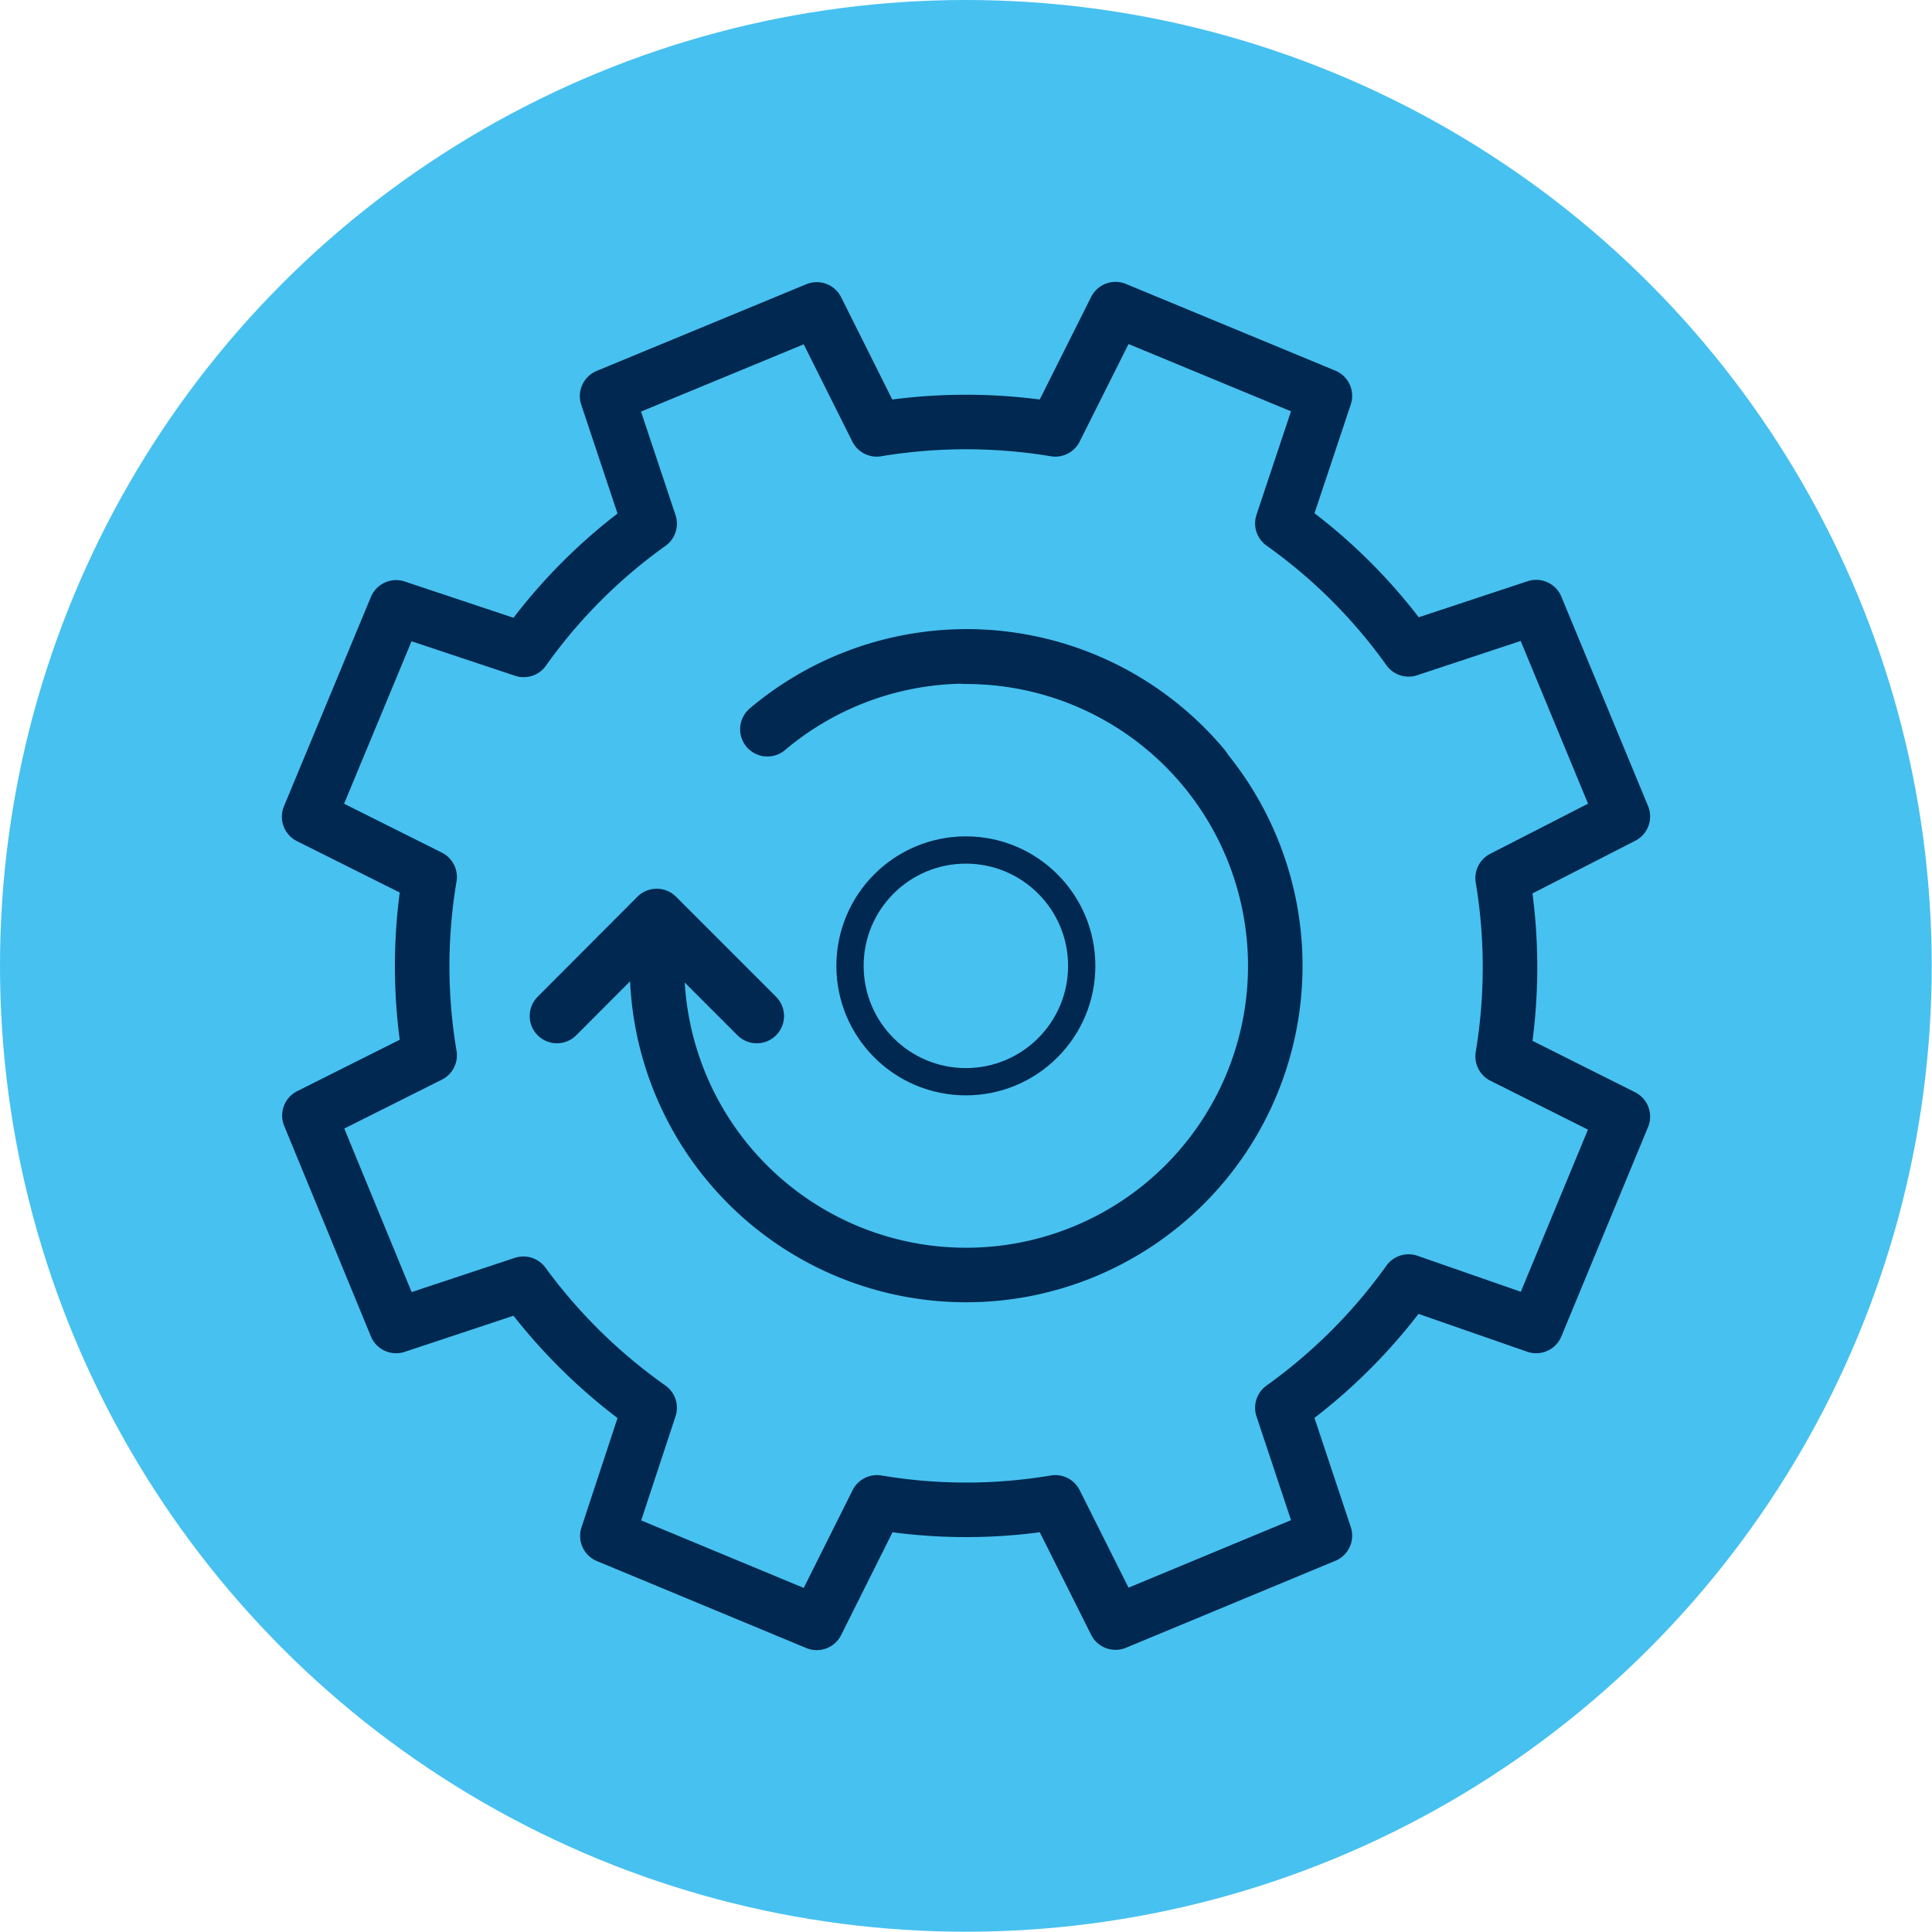
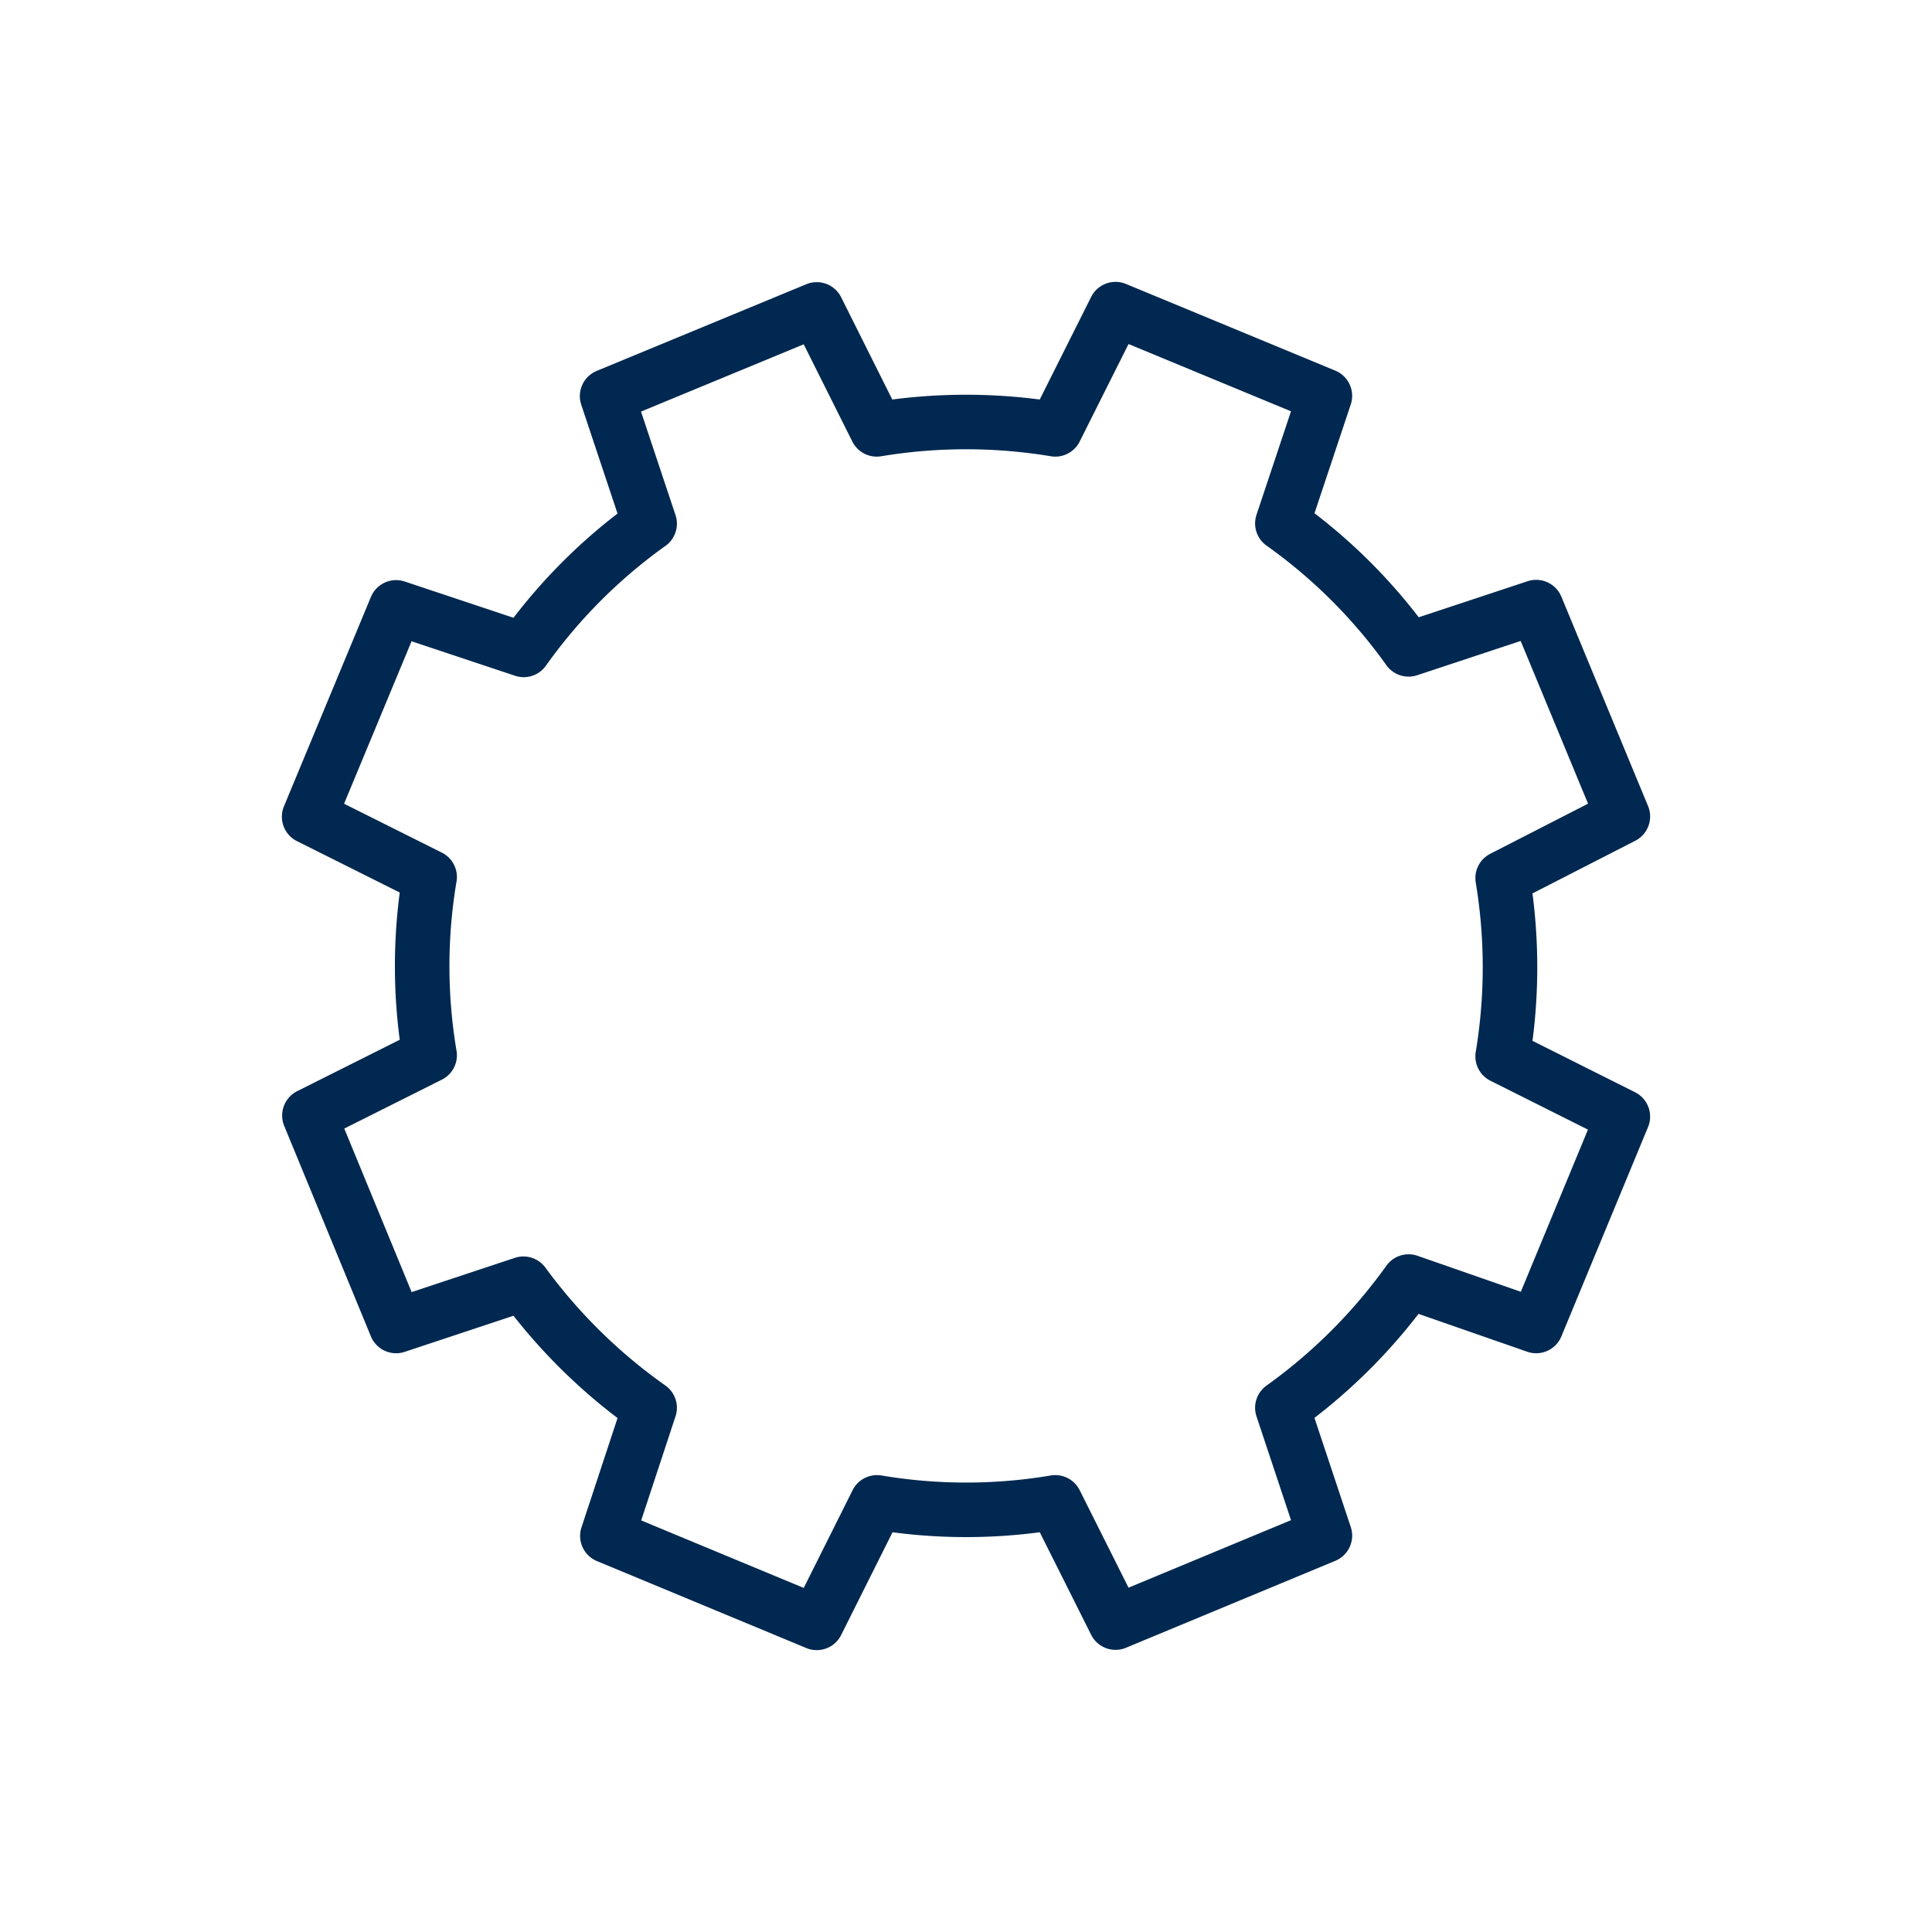
<svg xmlns="http://www.w3.org/2000/svg" id="Ebene_2" data-name="Ebene 2" viewBox="0 0 70.87 70.87">
  <defs>
    <style>.cls-1{fill:#47c1f0;}.cls-2,.cls-3,.cls-4{fill:none;stroke:#002850;stroke-linejoin:round;}.cls-2,.cls-3{stroke-width:2px;}.cls-3{stroke-linecap:round;}</style>
  </defs>
-   <circle class="cls-1" cx="35.43" cy="35.43" r="35.43" />
  <path class="cls-2" d="M62.07,31.31l-3.18-7.68-4.68,1.55a19.71,19.71,0,0,0-4.63-4.62l1.56-4.68L43.46,12.7l-2.21,4.41a20,20,0,0,0-6.55,0l-2.2-4.4-7.69,3.18,1.56,4.68a19.71,19.71,0,0,0-4.62,4.63l-4.68-1.56-3.19,7.68,4.42,2.21a19.66,19.66,0,0,0,0,6.54l-4.41,2.21L17.07,50l4.67-1.55A20.1,20.1,0,0,0,26.37,53L24.82,57.7l7.68,3.19,2.21-4.42a19.66,19.66,0,0,0,6.54,0l2.21,4.41,7.68-3.19L49.58,53a20,20,0,0,0,4.63-4.63L58.89,50l3.18-7.68-4.41-2.21a19.93,19.93,0,0,0,0-6.54Z" transform="translate(-2.54 -1.36)" />
-   <polyline class="cls-3" points="20.43 37.27 24.09 33.6 27.76 37.27" />
-   <circle class="cls-4" cx="35.43" cy="35.43" r="4.25" />
-   <path class="cls-3" d="M38,25.45A11.34,11.34,0,1,1,26.64,36.79" transform="translate(-2.54 -1.36)" />
-   <path class="cls-3" d="M30.69,28.11a11.33,11.33,0,0,1,16,1.39" transform="translate(-2.54 -1.36)" />
</svg>